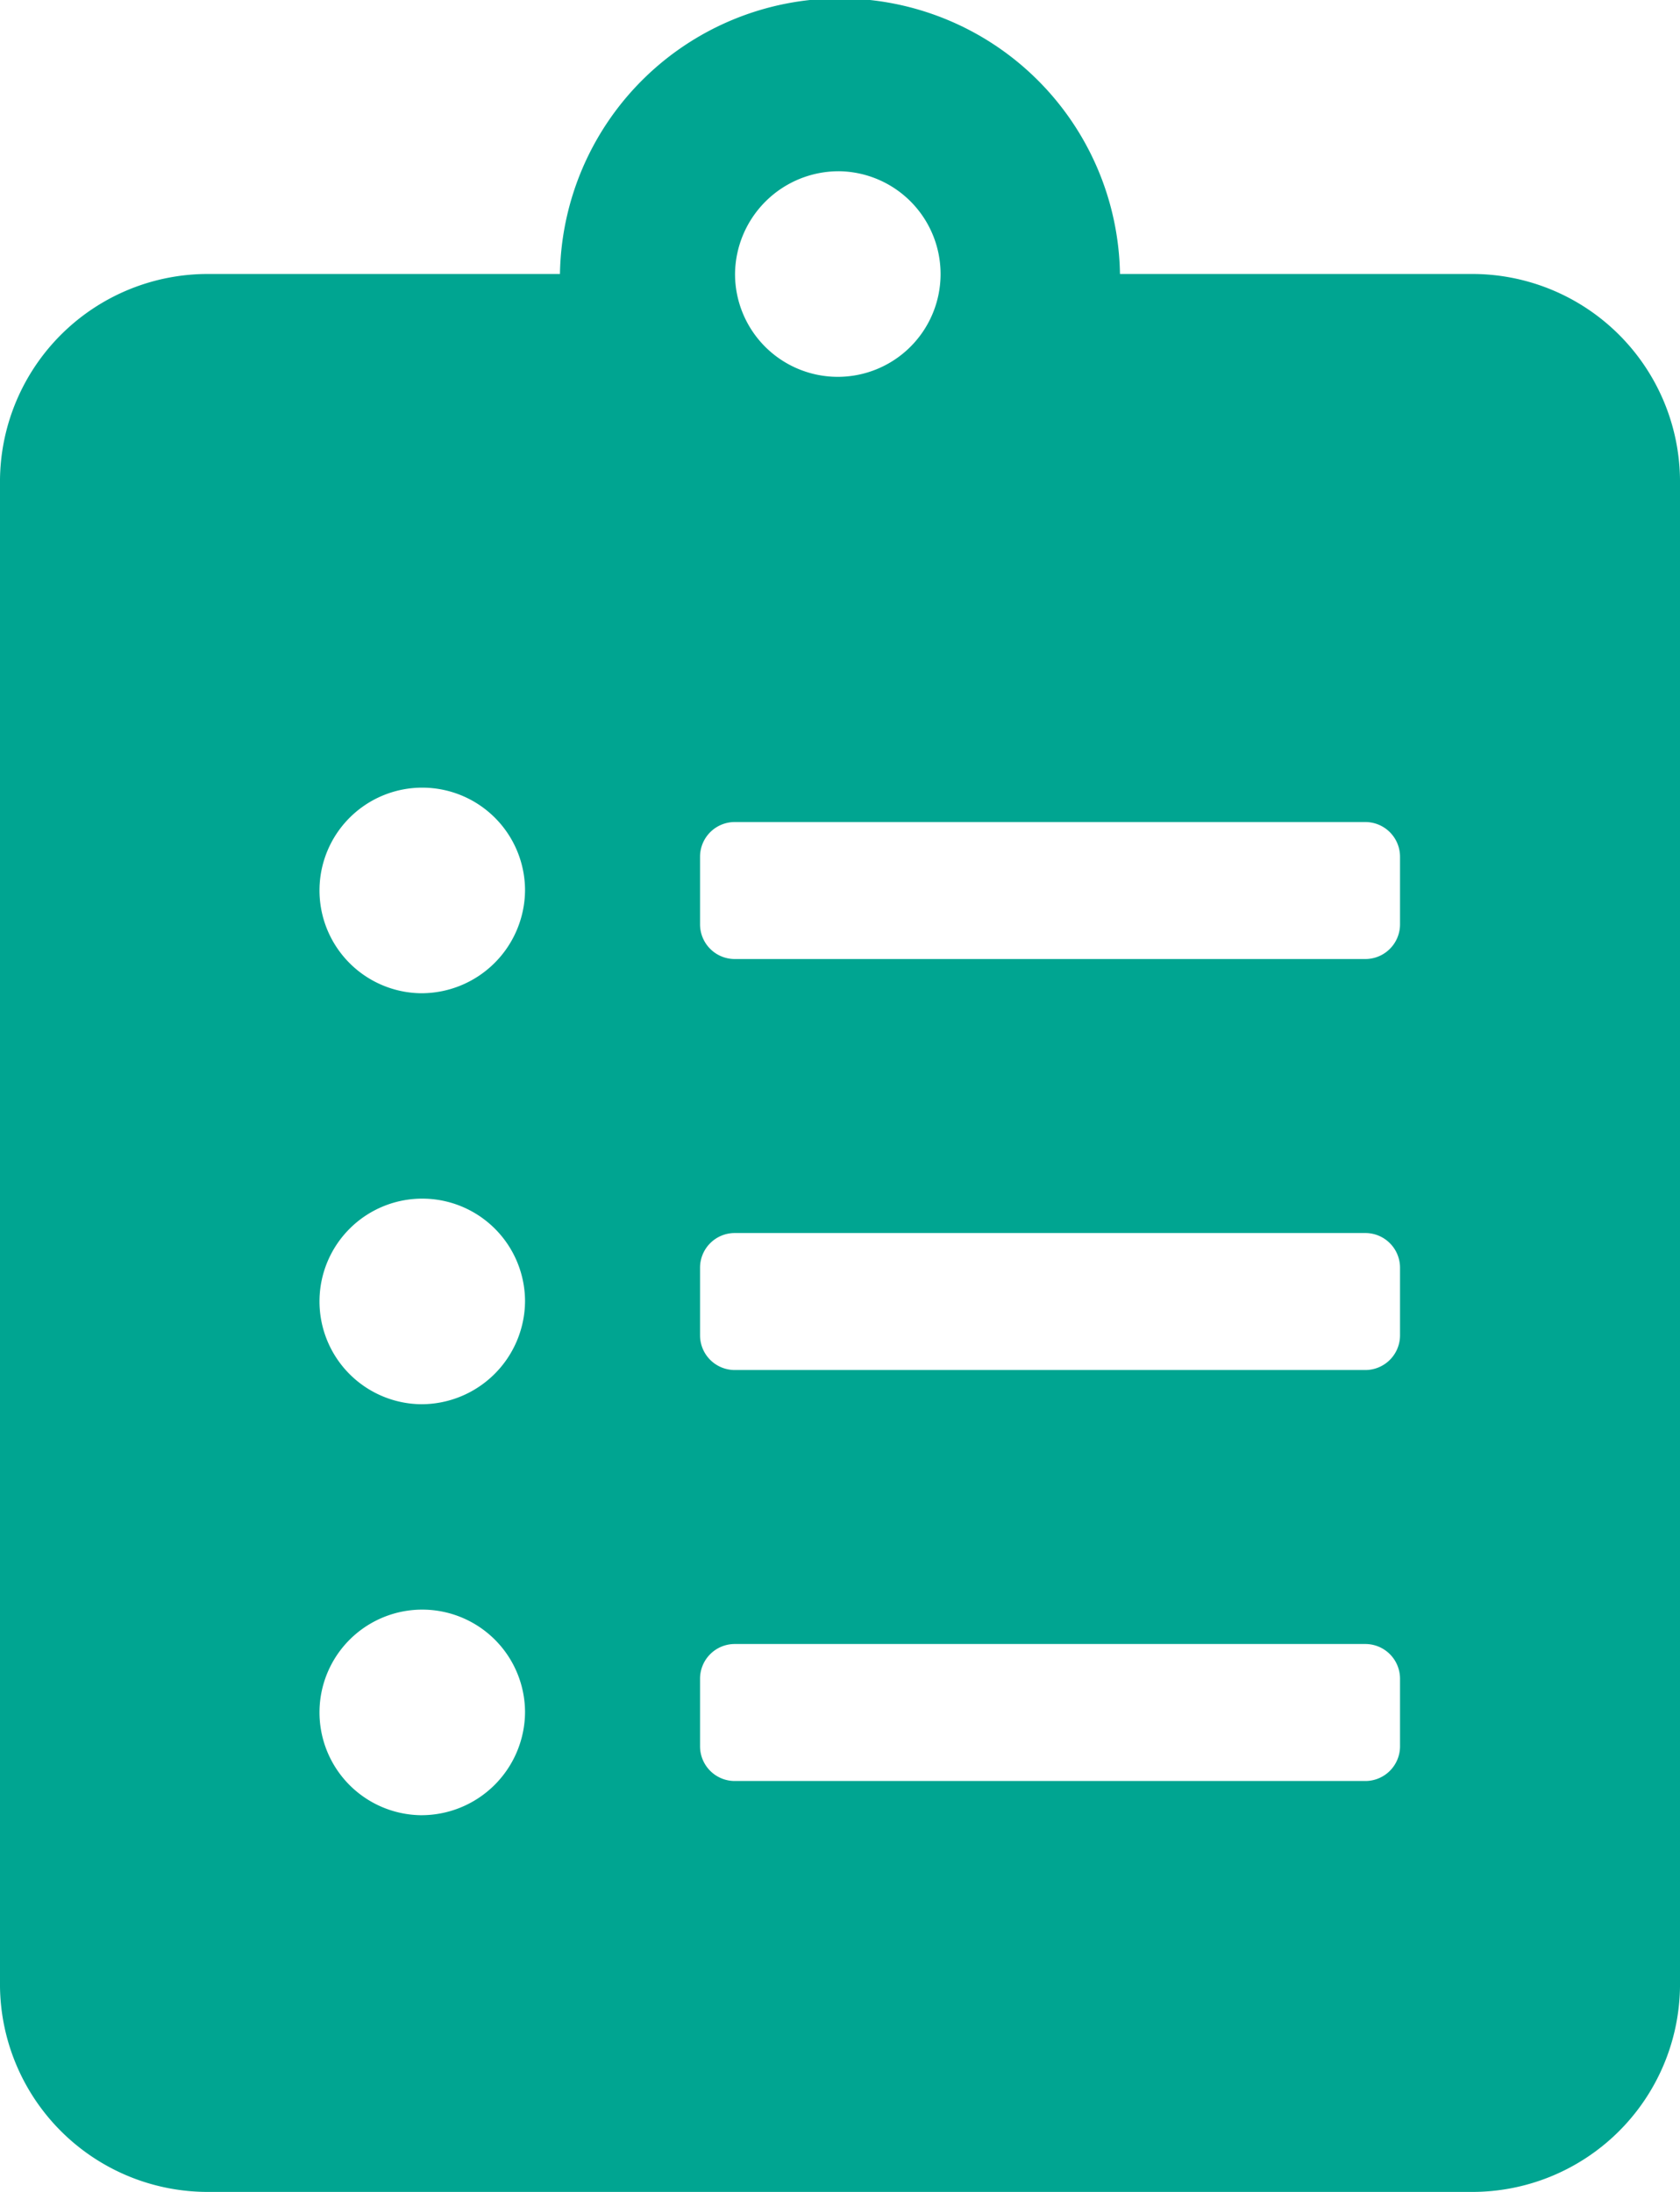
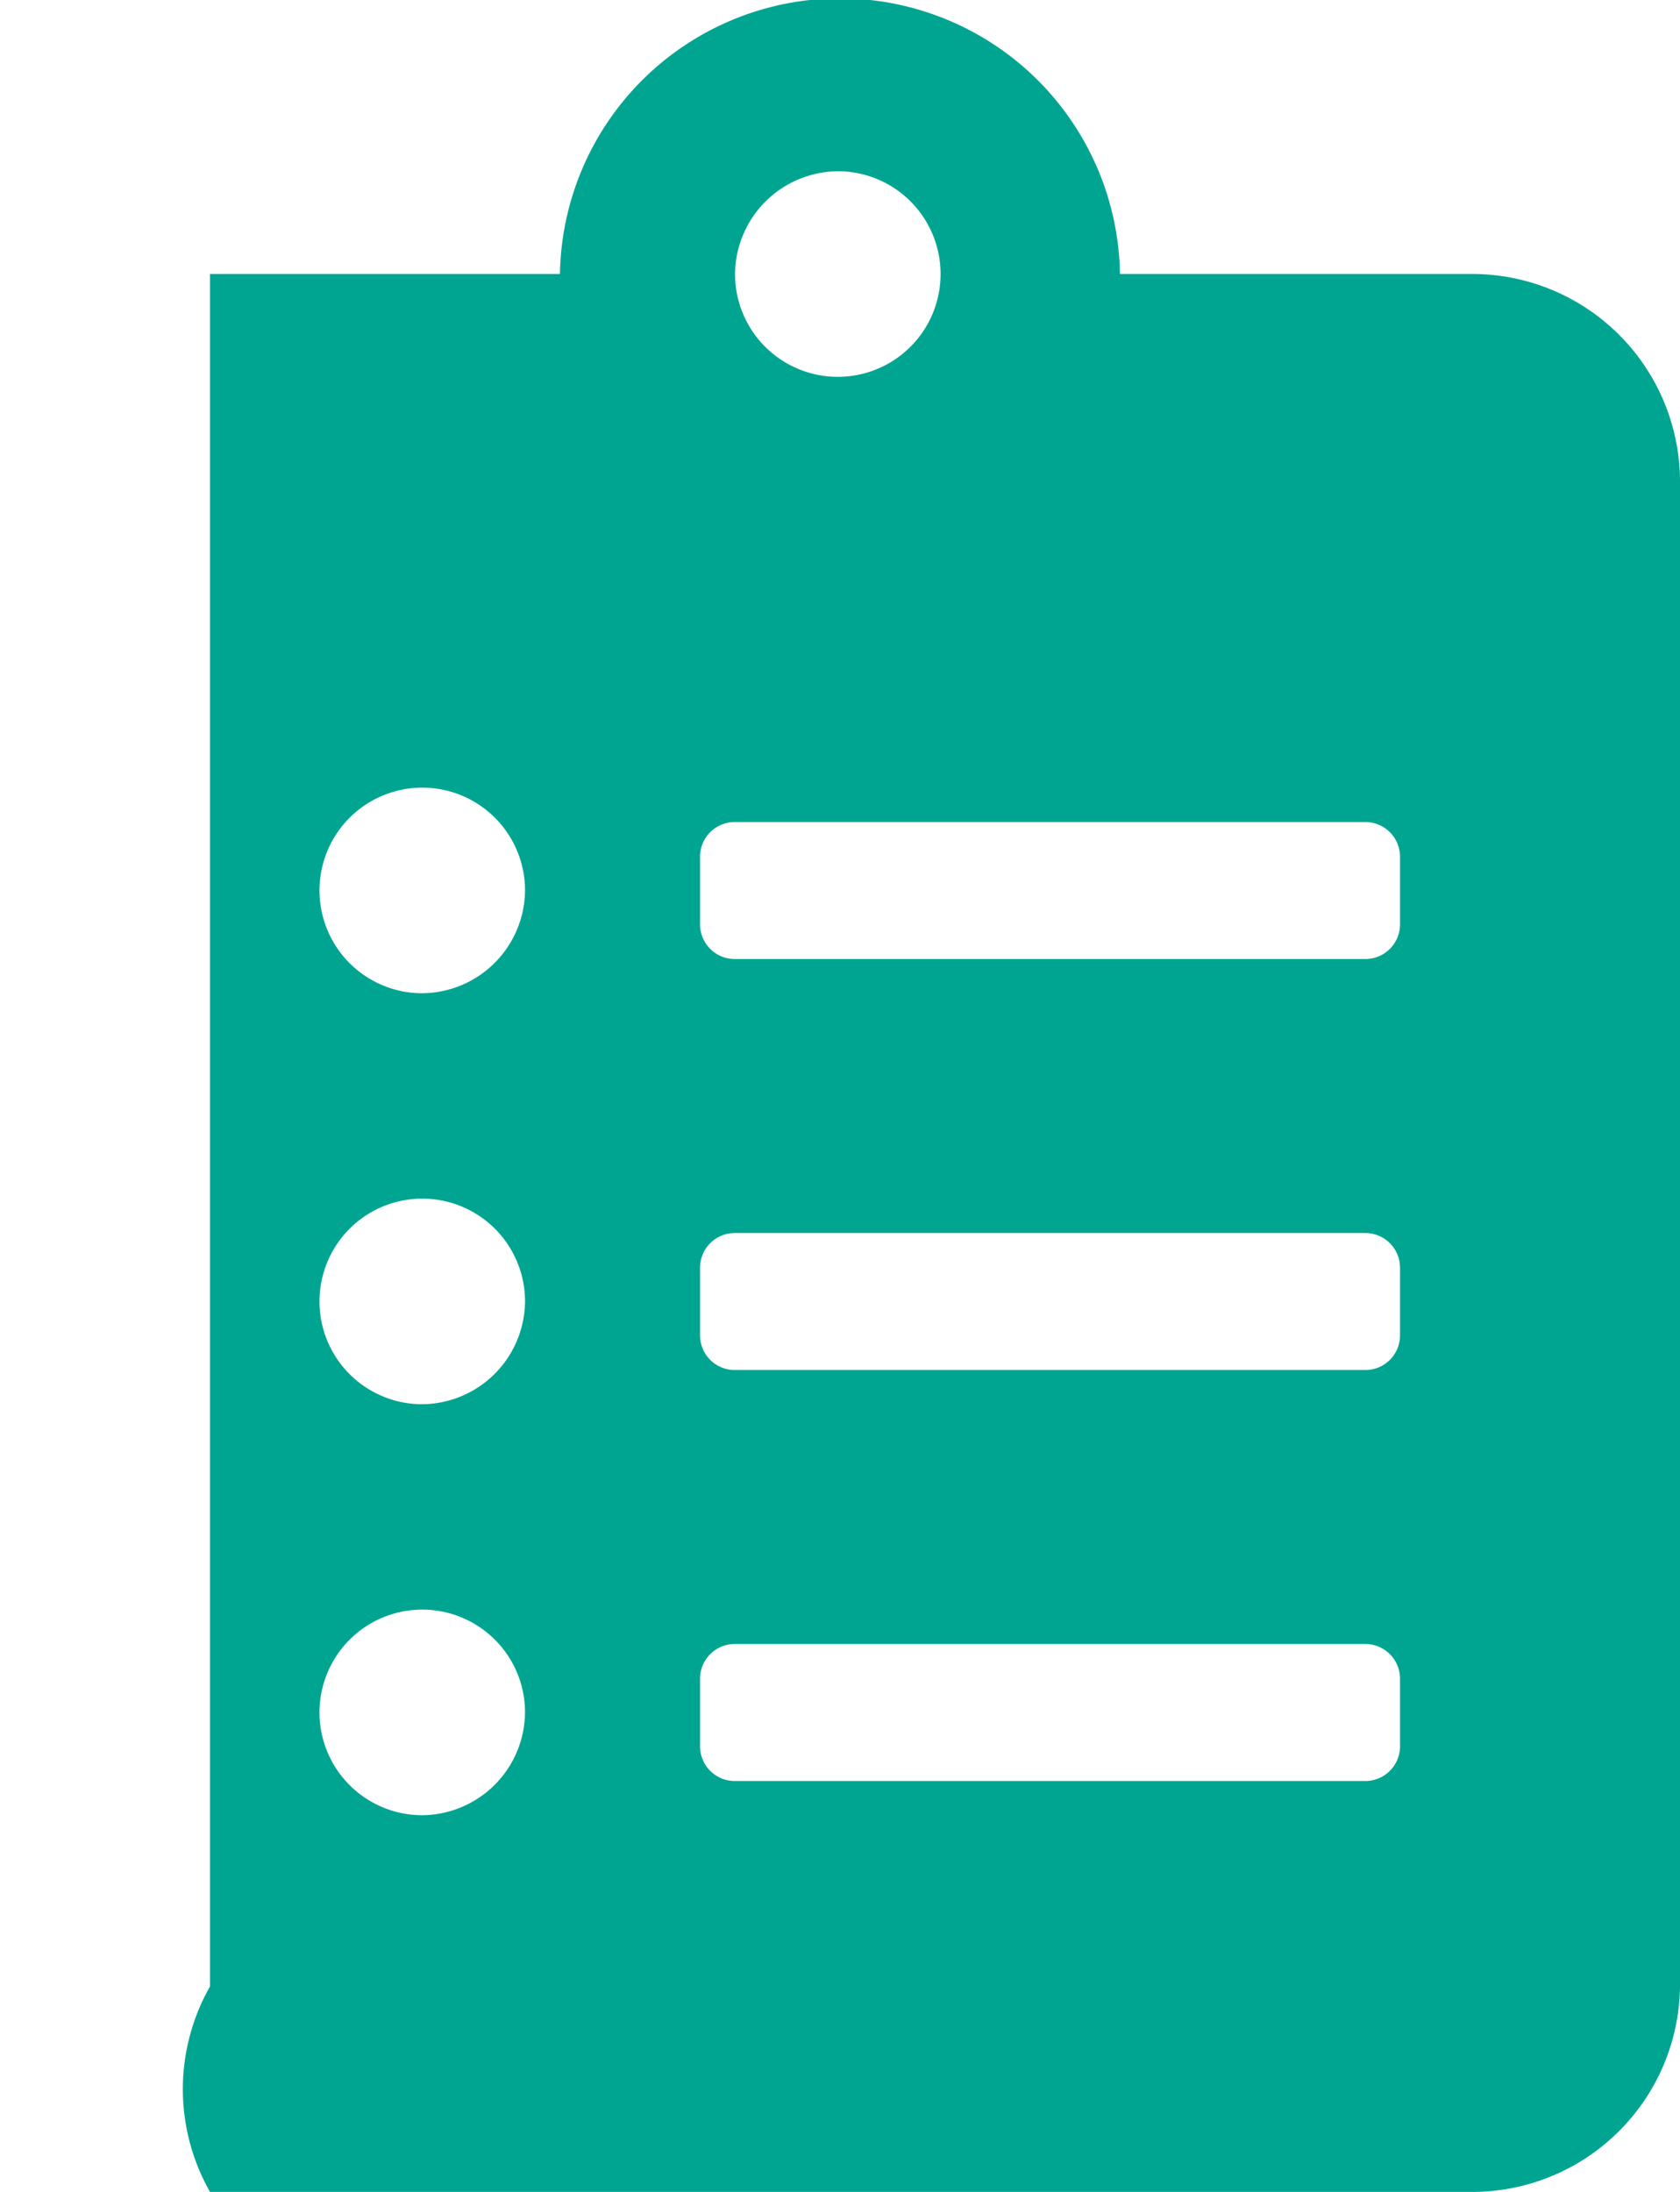
<svg xmlns="http://www.w3.org/2000/svg" width="23" height="30" viewBox="0 0 23 30">
-   <path id="clipboard-list-solid" d="M20.125,3.75H15.333a3.834,3.834,0,0,0-7.667,0H2.875A2.845,2.845,0,0,0,0,6.563V27.188A2.845,2.845,0,0,0,2.875,30h17.25A2.845,2.845,0,0,0,23,27.188V6.563A2.845,2.845,0,0,0,20.125,3.75ZM5.75,24.844a1.407,1.407,0,1,1,1.438-1.406A1.419,1.419,0,0,1,5.75,24.844Zm0-5.625a1.407,1.407,0,1,1,1.438-1.406A1.419,1.419,0,0,1,5.75,19.219Zm0-5.625a1.407,1.407,0,1,1,1.438-1.406A1.419,1.419,0,0,1,5.75,13.594ZM11.5,2.344A1.407,1.407,0,1,1,10.063,3.75,1.419,1.419,0,0,1,11.5,2.344Zm7.667,21.563a.475.475,0,0,1-.479.469H10.063a.475.475,0,0,1-.479-.469v-.937a.475.475,0,0,1,.479-.469h8.625a.475.475,0,0,1,.479.469Zm0-5.625a.475.475,0,0,1-.479.469H10.063a.475.475,0,0,1-.479-.469v-.937a.475.475,0,0,1,.479-.469h8.625a.475.475,0,0,1,.479.469Zm0-5.625a.475.475,0,0,1-.479.469H10.063a.475.475,0,0,1-.479-.469v-.937a.475.475,0,0,1,.479-.469h8.625a.475.475,0,0,1,.479.469Z" fill="#00a591" />
+   <path id="clipboard-list-solid" d="M20.125,3.75H15.333a3.834,3.834,0,0,0-7.667,0H2.875V27.188A2.845,2.845,0,0,0,2.875,30h17.25A2.845,2.845,0,0,0,23,27.188V6.563A2.845,2.845,0,0,0,20.125,3.75ZM5.75,24.844a1.407,1.407,0,1,1,1.438-1.406A1.419,1.419,0,0,1,5.75,24.844Zm0-5.625a1.407,1.407,0,1,1,1.438-1.406A1.419,1.419,0,0,1,5.75,19.219Zm0-5.625a1.407,1.407,0,1,1,1.438-1.406A1.419,1.419,0,0,1,5.75,13.594ZM11.5,2.344A1.407,1.407,0,1,1,10.063,3.75,1.419,1.419,0,0,1,11.5,2.344Zm7.667,21.563a.475.475,0,0,1-.479.469H10.063a.475.475,0,0,1-.479-.469v-.937a.475.475,0,0,1,.479-.469h8.625a.475.475,0,0,1,.479.469Zm0-5.625a.475.475,0,0,1-.479.469H10.063a.475.475,0,0,1-.479-.469v-.937a.475.475,0,0,1,.479-.469h8.625a.475.475,0,0,1,.479.469Zm0-5.625a.475.475,0,0,1-.479.469H10.063a.475.475,0,0,1-.479-.469v-.937a.475.475,0,0,1,.479-.469h8.625a.475.475,0,0,1,.479.469Z" fill="#00a591" />
</svg>